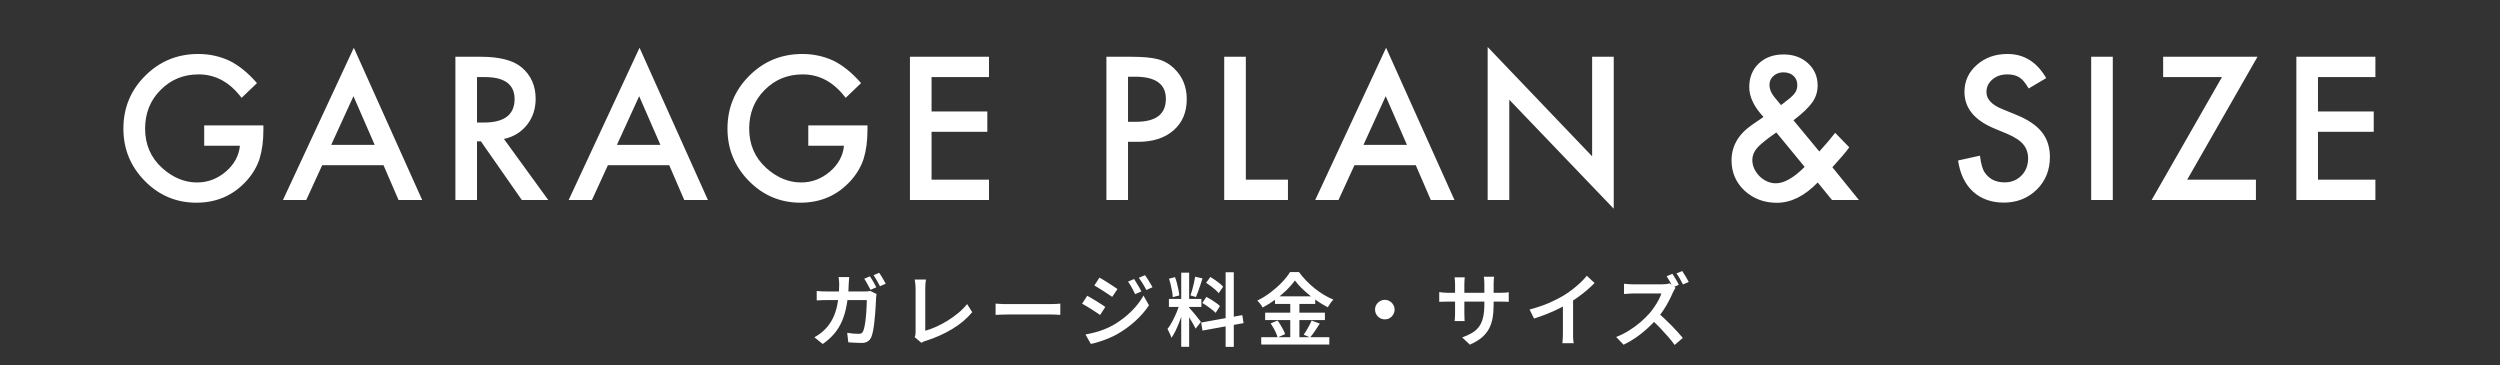
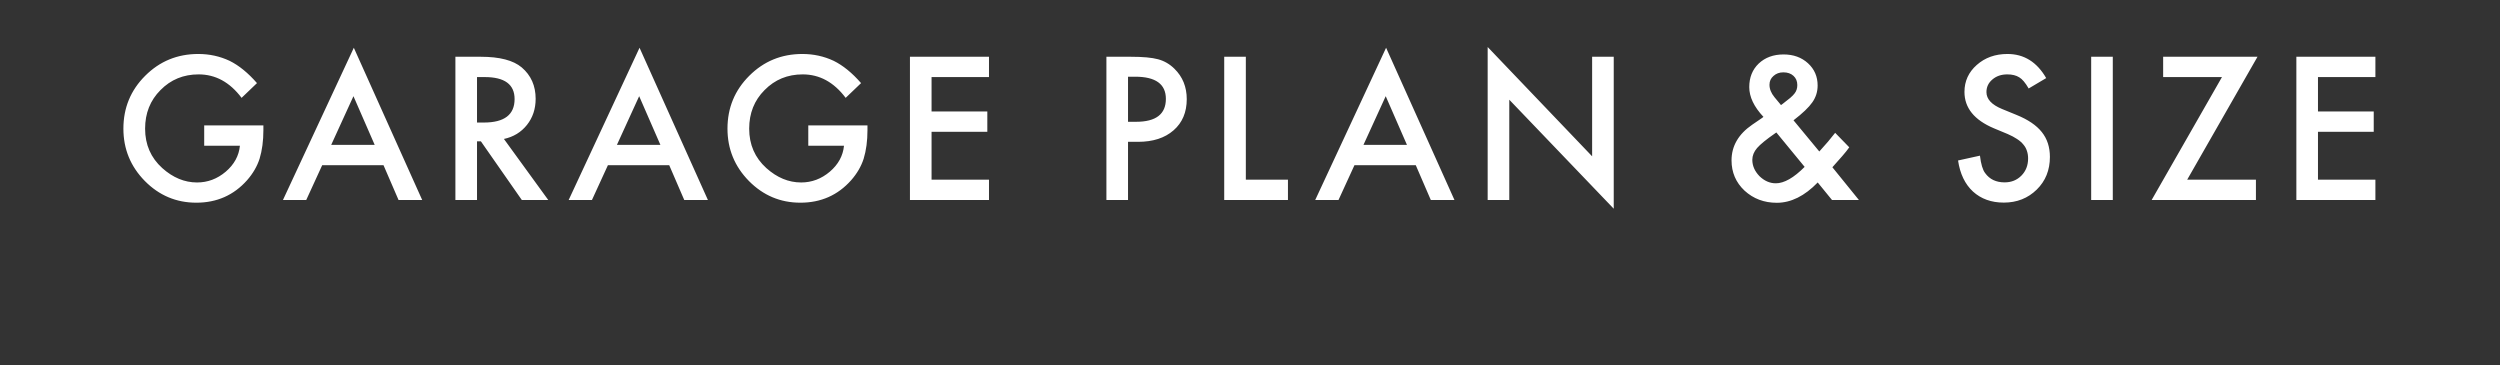
<svg xmlns="http://www.w3.org/2000/svg" width="500" height="73" viewBox="0 0 500 73" fill="none">
  <rect x="0" y="0" width="500" height="73" fill="#333333" stroke="none" />
  <path d="M40.84 25.082H52.678V26.028C52.678 28.181 52.424 30.086 51.917 31.743C51.422 33.277 50.587 34.712 49.412 36.048C46.752 39.041 43.369 40.538 39.263 40.538C35.255 40.538 31.822 39.091 28.965 36.196C26.107 33.289 24.679 29.801 24.679 25.731C24.679 21.575 26.132 18.05 29.039 15.155C31.946 12.248 35.484 10.795 39.652 10.795C41.891 10.795 43.982 11.253 45.924 12.168C47.779 13.083 49.604 14.568 51.397 16.621L48.317 19.571C45.967 16.442 43.103 14.877 39.726 14.877C36.696 14.877 34.154 15.922 32.1 18.013C30.047 20.066 29.02 22.639 29.02 25.731C29.02 28.923 30.165 31.551 32.453 33.617C34.593 35.535 36.912 36.493 39.411 36.493C41.539 36.493 43.45 35.776 45.144 34.341C46.839 32.894 47.785 31.162 47.983 29.145H40.84V25.082ZM76.703 33.042H64.438L61.247 40H56.59L70.765 9.552L84.44 40H79.709L76.703 33.042ZM74.94 28.979L70.691 19.237L66.238 28.979H74.94ZM100.784 27.791L109.653 40H104.365L96.182 28.273H95.403V40H91.08V11.352H96.145C99.93 11.352 102.664 12.063 104.346 13.485C106.202 15.069 107.13 17.159 107.13 19.757C107.13 21.785 106.548 23.53 105.386 24.989C104.223 26.449 102.689 27.383 100.784 27.791ZM95.403 24.507H96.776C100.871 24.507 102.918 22.942 102.918 19.812C102.918 16.881 100.926 15.415 96.943 15.415H95.403V24.507ZM133.845 33.042H121.581L118.389 40H113.732L127.908 9.552L141.583 40H136.851L133.845 33.042ZM132.083 28.979L127.834 19.237L123.381 28.979H132.083ZM161.656 25.082H173.494V26.028C173.494 28.181 173.24 30.086 172.733 31.743C172.238 33.277 171.403 34.712 170.228 36.048C167.569 39.041 164.186 40.538 160.079 40.538C156.071 40.538 152.638 39.091 149.781 36.196C146.924 33.289 145.495 29.801 145.495 25.731C145.495 21.575 146.948 18.05 149.855 15.155C152.762 12.248 156.3 10.795 160.468 10.795C162.707 10.795 164.798 11.253 166.74 12.168C168.595 13.083 170.42 14.568 172.214 16.621L169.133 19.571C166.783 16.442 163.92 14.877 160.543 14.877C157.512 14.877 154.97 15.922 152.917 18.013C150.863 20.066 149.837 22.639 149.837 25.731C149.837 28.923 150.981 31.551 153.269 33.617C155.409 35.535 157.729 36.493 160.227 36.493C162.355 36.493 164.266 35.776 165.961 34.341C167.655 32.894 168.602 31.162 168.799 29.145H161.656V25.082ZM197.798 15.415H186.312V22.299H197.464V26.362H186.312V35.937H197.798V40H181.989V11.352H197.798V15.415ZM225.605 28.366V40H221.282V11.352H226.18C228.58 11.352 230.392 11.519 231.617 11.852C232.854 12.187 233.942 12.817 234.882 13.745C236.528 15.353 237.35 17.382 237.35 19.831C237.35 22.453 236.472 24.532 234.715 26.065C232.959 27.599 230.59 28.366 227.609 28.366H225.605ZM225.605 24.358H227.219C231.19 24.358 233.175 22.831 233.175 19.775C233.175 16.819 231.128 15.341 227.034 15.341H225.605V24.358ZM249.167 11.352V35.937H257.59V40H244.843V11.352H249.167ZM283.156 33.042H270.891L267.7 40H263.042L277.218 9.552L290.893 40H286.162L283.156 33.042ZM281.393 28.979L277.144 19.237L272.691 28.979H281.393ZM297.533 40V9.403L318.425 31.261V11.352H322.748V41.744L301.856 19.942V40H297.533ZM358.702 24.061L363.86 30.296L364.027 30.11C364.583 29.504 365.109 28.91 365.604 28.329C366.099 27.748 366.575 27.16 367.033 26.566L369.853 29.461C369.507 29.956 369.049 30.531 368.48 31.186C367.923 31.842 367.255 32.597 366.476 33.45L371.783 40H366.402L363.544 36.493C360.922 39.202 358.194 40.557 355.362 40.557C352.826 40.557 350.674 39.746 348.905 38.126C347.173 36.493 346.307 34.477 346.307 32.077C346.307 29.22 347.68 26.845 350.426 24.952L352.3 23.672C352.325 23.66 352.368 23.629 352.43 23.579C352.492 23.53 352.578 23.462 352.69 23.375C350.797 21.359 349.851 19.373 349.851 17.419C349.851 15.489 350.482 13.918 351.744 12.706C353.03 11.494 354.688 10.888 356.716 10.888C358.683 10.888 360.31 11.475 361.596 12.65C362.883 13.825 363.526 15.31 363.526 17.104C363.526 18.34 363.173 19.46 362.468 20.462C361.775 21.464 360.52 22.664 358.702 24.061ZM355.269 26.492L355.028 26.659C353.259 27.884 352.053 28.867 351.41 29.609C350.779 30.352 350.463 31.137 350.463 31.966C350.463 33.153 350.939 34.242 351.892 35.231C352.882 36.184 353.97 36.66 355.158 36.66C356.828 36.66 358.751 35.565 360.928 33.376L355.269 26.492ZM356.197 21.019L356.549 20.759C357.155 20.301 357.656 19.905 358.052 19.571C358.448 19.225 358.732 18.934 358.906 18.699C359.277 18.241 359.462 17.679 359.462 17.011C359.462 16.256 359.209 15.644 358.702 15.174C358.194 14.704 357.514 14.469 356.661 14.469C355.881 14.469 355.226 14.71 354.694 15.192C354.162 15.65 353.896 16.238 353.896 16.955C353.896 17.796 354.23 18.625 354.898 19.441L355.974 20.74C356.011 20.802 356.085 20.895 356.197 21.019ZM409.239 15.619L405.732 17.697C405.076 16.559 404.451 15.817 403.858 15.471C403.239 15.075 402.441 14.877 401.464 14.877C400.264 14.877 399.269 15.217 398.477 15.898C397.685 16.565 397.289 17.407 397.289 18.421C397.289 19.819 398.328 20.944 400.407 21.798L403.264 22.967C405.589 23.907 407.29 25.057 408.366 26.418C409.443 27.766 409.981 29.424 409.981 31.391C409.981 34.025 409.102 36.203 407.346 37.922C405.577 39.654 403.381 40.52 400.759 40.52C398.273 40.52 396.219 39.783 394.599 38.312C393.003 36.84 392.007 34.768 391.612 32.096L395.991 31.131C396.188 32.813 396.535 33.976 397.03 34.619C397.92 35.856 399.219 36.475 400.926 36.475C402.274 36.475 403.394 36.023 404.284 35.12C405.175 34.217 405.62 33.073 405.62 31.688C405.62 31.131 405.54 30.624 405.379 30.166C405.231 29.696 404.99 29.269 404.656 28.886C404.334 28.49 403.913 28.125 403.394 27.791C402.874 27.445 402.256 27.117 401.538 26.808L398.774 25.657C394.852 24 392.892 21.575 392.892 18.384C392.892 16.231 393.714 14.432 395.36 12.984C397.005 11.525 399.052 10.795 401.501 10.795C404.804 10.795 407.383 12.403 409.239 15.619ZM422.558 11.352V40H418.235V11.352H422.558ZM437.436 35.937H451.185V40H430.329L444.394 15.415H432.63V11.352H451.5L437.436 35.937ZM475.08 15.415H463.595V22.299H474.746V26.362H463.595V35.937H475.08V40H459.272V11.352H475.08V15.415Z" fill="white" />
-   <path d="M173.982 55.264C174.121 55.456 174.27 55.685 174.43 55.952C174.59 56.219 174.745 56.485 174.894 56.752C175.044 57.019 175.166 57.253 175.262 57.456L174.11 57.968C173.94 57.637 173.737 57.264 173.502 56.848C173.278 56.421 173.06 56.053 172.846 55.744L173.982 55.264ZM175.838 54.56C175.988 54.763 176.142 54.997 176.302 55.264C176.462 55.531 176.617 55.797 176.766 56.064C176.926 56.32 177.054 56.544 177.15 56.736L175.998 57.248C175.828 56.907 175.62 56.528 175.374 56.112C175.14 55.696 174.916 55.339 174.702 55.04L175.838 54.56ZM169.838 55.408C169.828 55.589 169.812 55.819 169.79 56.096C169.769 56.373 169.753 56.608 169.742 56.8C169.7 58.4 169.561 59.813 169.326 61.04C169.102 62.267 168.782 63.355 168.366 64.304C167.95 65.243 167.422 66.08 166.782 66.816C166.153 67.541 165.406 68.203 164.542 68.8L162.878 67.456C163.188 67.285 163.518 67.077 163.87 66.832C164.233 66.576 164.564 66.299 164.862 66C165.374 65.509 165.817 64.96 166.19 64.352C166.564 63.744 166.868 63.072 167.102 62.336C167.348 61.6 167.529 60.779 167.646 59.872C167.774 58.965 167.838 57.952 167.838 56.832C167.838 56.715 167.833 56.571 167.822 56.4C167.812 56.219 167.796 56.043 167.774 55.872C167.764 55.691 167.748 55.536 167.726 55.408H169.838ZM175.31 58.8C175.289 58.939 175.268 59.088 175.246 59.248C175.225 59.408 175.214 59.536 175.214 59.632C175.204 59.963 175.182 60.395 175.15 60.928C175.129 61.451 175.092 62.021 175.038 62.64C174.996 63.248 174.937 63.861 174.862 64.48C174.798 65.088 174.713 65.653 174.606 66.176C174.51 66.688 174.393 67.104 174.254 67.424C174.084 67.808 173.844 68.096 173.534 68.288C173.225 68.491 172.814 68.592 172.302 68.592C171.854 68.592 171.401 68.576 170.942 68.544C170.484 68.523 170.057 68.496 169.662 68.464L169.438 66.56C169.844 66.624 170.244 66.677 170.638 66.72C171.044 66.752 171.406 66.768 171.726 66.768C171.982 66.768 172.174 66.725 172.302 66.64C172.441 66.555 172.553 66.411 172.638 66.208C172.734 65.995 172.82 65.701 172.894 65.328C172.98 64.955 173.049 64.533 173.102 64.064C173.156 63.595 173.204 63.115 173.246 62.624C173.289 62.133 173.316 61.664 173.326 61.216C173.348 60.757 173.358 60.357 173.358 60.016H165.374C165.086 60.016 164.756 60.021 164.382 60.032C164.009 60.032 163.662 60.048 163.342 60.08V58.192C163.662 58.224 164.004 58.251 164.366 58.272C164.729 58.283 165.06 58.288 165.358 58.288H172.91C173.113 58.288 173.31 58.283 173.502 58.272C173.705 58.251 173.892 58.224 174.062 58.192L175.31 58.8ZM182.926 67.408C183.012 67.227 183.065 67.067 183.086 66.928C183.108 66.779 183.118 66.613 183.118 66.432C183.118 66.24 183.118 65.936 183.118 65.52C183.118 65.093 183.118 64.597 183.118 64.032C183.118 63.467 183.118 62.875 183.118 62.256C183.118 61.627 183.118 61.013 183.118 60.416C183.118 59.808 183.118 59.264 183.118 58.784C183.118 58.293 183.118 57.904 183.118 57.616C183.118 57.435 183.108 57.237 183.086 57.024C183.065 56.811 183.044 56.608 183.022 56.416C183.001 56.213 182.974 56.043 182.942 55.904H185.198C185.156 56.181 185.118 56.464 185.086 56.752C185.065 57.04 185.054 57.328 185.054 57.616C185.054 57.861 185.054 58.181 185.054 58.576C185.054 58.96 185.054 59.392 185.054 59.872C185.054 60.341 185.054 60.832 185.054 61.344C185.054 61.856 185.054 62.363 185.054 62.864C185.054 63.365 185.054 63.835 185.054 64.272C185.054 64.709 185.054 65.093 185.054 65.424C185.054 65.755 185.054 65.995 185.054 66.144C185.737 65.963 186.457 65.701 187.214 65.36C187.982 65.019 188.745 64.613 189.502 64.144C190.26 63.675 190.974 63.163 191.646 62.608C192.329 62.043 192.921 61.445 193.422 60.816L194.446 62.432C193.369 63.733 192.025 64.864 190.414 65.824C188.814 66.784 187.054 67.568 185.134 68.176C185.038 68.208 184.91 68.251 184.75 68.304C184.601 68.368 184.441 68.453 184.27 68.56L182.926 67.408ZM199.118 60.72C199.3 60.731 199.529 60.747 199.806 60.768C200.094 60.789 200.393 60.805 200.702 60.816C201.012 60.816 201.305 60.816 201.582 60.816C201.828 60.816 202.142 60.816 202.526 60.816C202.91 60.816 203.337 60.816 203.806 60.816C204.276 60.816 204.761 60.816 205.262 60.816C205.774 60.816 206.281 60.816 206.782 60.816C207.294 60.816 207.774 60.816 208.222 60.816C208.67 60.816 209.065 60.816 209.406 60.816C209.758 60.816 210.036 60.816 210.238 60.816C210.622 60.816 210.969 60.805 211.278 60.784C211.598 60.752 211.86 60.731 212.062 60.72V62.976C211.881 62.965 211.614 62.949 211.262 62.928C210.921 62.907 210.58 62.896 210.238 62.896C210.046 62.896 209.774 62.896 209.422 62.896C209.07 62.896 208.665 62.896 208.206 62.896C207.758 62.896 207.284 62.896 206.782 62.896C206.281 62.896 205.774 62.896 205.262 62.896C204.761 62.896 204.276 62.896 203.806 62.896C203.337 62.896 202.91 62.896 202.526 62.896C202.142 62.896 201.828 62.896 201.582 62.896C201.134 62.896 200.681 62.907 200.222 62.928C199.774 62.939 199.406 62.955 199.118 62.976V60.72ZM226.822 55.808C226.961 56.021 227.121 56.277 227.302 56.576C227.483 56.864 227.659 57.157 227.83 57.456C228.011 57.755 228.161 58.032 228.278 58.288L227.03 58.832C226.881 58.512 226.731 58.213 226.582 57.936C226.443 57.659 226.294 57.387 226.134 57.12C225.974 56.843 225.798 56.576 225.606 56.32L226.822 55.808ZM228.998 55.04C229.158 55.243 229.329 55.488 229.51 55.776C229.691 56.053 229.867 56.341 230.038 56.64C230.219 56.939 230.374 57.205 230.502 57.44L229.27 58C229.11 57.68 228.95 57.387 228.79 57.12C228.63 56.843 228.465 56.576 228.294 56.32C228.134 56.064 227.958 55.808 227.766 55.552L228.998 55.04ZM219.894 55.52C220.15 55.659 220.443 55.829 220.774 56.032C221.105 56.235 221.441 56.448 221.782 56.672C222.123 56.885 222.443 57.093 222.742 57.296C223.051 57.488 223.302 57.659 223.494 57.808L222.438 59.376C222.225 59.227 221.963 59.051 221.654 58.848C221.355 58.645 221.041 58.437 220.71 58.224C220.379 58.011 220.054 57.808 219.734 57.616C219.414 57.413 219.126 57.237 218.87 57.088L219.894 55.52ZM217.094 66.896C217.691 66.789 218.299 66.656 218.918 66.496C219.537 66.336 220.15 66.139 220.758 65.904C221.366 65.669 221.953 65.397 222.518 65.088C223.414 64.576 224.251 64.005 225.03 63.376C225.809 62.736 226.507 62.059 227.126 61.344C227.755 60.619 228.278 59.877 228.694 59.12L229.798 61.056C229.073 62.155 228.166 63.2 227.078 64.192C225.99 65.184 224.795 66.053 223.494 66.8C222.95 67.109 222.358 67.397 221.718 67.664C221.078 67.931 220.443 68.16 219.814 68.352C219.195 68.555 218.646 68.699 218.166 68.784L217.094 66.896ZM217.446 59.152C217.713 59.291 218.011 59.461 218.342 59.664C218.673 59.856 219.009 60.059 219.35 60.272C219.691 60.485 220.011 60.688 220.31 60.88C220.619 61.072 220.87 61.243 221.062 61.392L220.022 62.992C219.798 62.832 219.537 62.656 219.238 62.464C218.939 62.261 218.619 62.053 218.278 61.84C217.947 61.627 217.617 61.424 217.286 61.232C216.966 61.04 216.678 60.875 216.422 60.736L217.446 59.152ZM236.246 54.528H237.83V69.36H236.246V54.528ZM233.782 59.792H240.278V61.392H233.782V59.792ZM235.958 60.64L236.918 61.104C236.779 61.648 236.614 62.219 236.422 62.816C236.241 63.403 236.033 63.989 235.798 64.576C235.574 65.152 235.334 65.701 235.078 66.224C234.822 66.736 234.561 67.179 234.294 67.552C234.241 67.371 234.166 67.179 234.07 66.976C233.985 66.763 233.889 66.555 233.782 66.352C233.686 66.139 233.59 65.952 233.494 65.792C233.825 65.397 234.145 64.901 234.454 64.304C234.774 63.707 235.067 63.088 235.334 62.448C235.601 61.797 235.809 61.195 235.958 60.64ZM237.814 61.52C237.899 61.605 238.022 61.744 238.182 61.936C238.353 62.128 238.539 62.341 238.742 62.576C238.945 62.811 239.142 63.051 239.334 63.296C239.526 63.541 239.697 63.76 239.846 63.952C240.006 64.144 240.118 64.288 240.182 64.384L239.126 65.728C239.019 65.504 238.875 65.232 238.694 64.912C238.523 64.592 238.331 64.261 238.118 63.92C237.905 63.568 237.702 63.243 237.51 62.944C237.318 62.635 237.153 62.389 237.014 62.208L237.814 61.52ZM233.798 55.744L234.998 55.424C235.147 55.808 235.281 56.224 235.398 56.672C235.515 57.109 235.611 57.536 235.686 57.952C235.771 58.368 235.83 58.747 235.862 59.088L234.55 59.424C234.539 59.093 234.497 58.715 234.422 58.288C234.347 57.861 234.257 57.424 234.15 56.976C234.043 56.528 233.926 56.117 233.798 55.744ZM239.03 55.344L240.502 55.68C240.363 56.107 240.219 56.549 240.07 57.008C239.921 57.456 239.771 57.888 239.622 58.304C239.473 58.72 239.329 59.088 239.19 59.408L238.102 59.088C238.219 58.757 238.337 58.373 238.454 57.936C238.571 57.488 238.683 57.04 238.79 56.592C238.897 56.133 238.977 55.717 239.03 55.344ZM245.126 54.448H246.758V69.376H245.126V54.448ZM240.23 64.512L248.454 63.024L248.71 64.624L240.502 66.112L240.23 64.512ZM241.222 56.56L242.07 55.392C242.379 55.573 242.694 55.776 243.014 56C243.345 56.224 243.654 56.453 243.942 56.688C244.23 56.923 244.459 57.141 244.63 57.344L243.734 58.64C243.574 58.427 243.355 58.197 243.078 57.952C242.801 57.707 242.497 57.461 242.166 57.216C241.846 56.971 241.531 56.752 241.222 56.56ZM240.47 60.592L241.27 59.376C241.59 59.536 241.921 59.723 242.262 59.936C242.603 60.149 242.929 60.368 243.238 60.592C243.547 60.805 243.798 61.013 243.99 61.216L243.126 62.576C242.945 62.384 242.705 62.171 242.406 61.936C242.107 61.691 241.787 61.451 241.446 61.216C241.115 60.981 240.79 60.773 240.47 60.592ZM258.982 56.096C258.545 56.715 257.99 57.355 257.318 58.016C256.646 58.667 255.899 59.296 255.078 59.904C254.267 60.501 253.419 61.035 252.534 61.504C252.459 61.365 252.363 61.211 252.246 61.04C252.129 60.869 252.001 60.704 251.862 60.544C251.723 60.373 251.59 60.229 251.462 60.112C252.39 59.664 253.275 59.12 254.118 58.48C254.961 57.84 255.718 57.168 256.39 56.464C257.073 55.749 257.611 55.067 258.006 54.416H259.798C260.225 55.003 260.705 55.573 261.238 56.128C261.771 56.683 262.337 57.2 262.934 57.68C263.531 58.149 264.145 58.576 264.774 58.96C265.414 59.344 266.049 59.664 266.678 59.92C266.475 60.133 266.273 60.379 266.07 60.656C265.878 60.933 265.707 61.2 265.558 61.456C264.939 61.136 264.315 60.768 263.686 60.352C263.067 59.936 262.465 59.488 261.878 59.008C261.291 58.528 260.747 58.043 260.246 57.552C259.755 57.061 259.334 56.576 258.982 56.096ZM254.998 59.264H263.046V60.784H254.998V59.264ZM253.03 62.528H264.982V64.016H253.03V62.528ZM252.246 67.44H265.862V68.912H252.246V67.44ZM258.054 59.872H259.878V68.192H258.054V59.872ZM254.134 64.672L255.51 64.112C255.723 64.379 255.926 64.677 256.118 65.008C256.321 65.339 256.502 65.664 256.662 65.984C256.822 66.293 256.939 66.576 257.014 66.832L255.526 67.488C255.462 67.232 255.355 66.939 255.206 66.608C255.067 66.277 254.902 65.947 254.71 65.616C254.518 65.275 254.326 64.96 254.134 64.672ZM262.326 64.112L263.958 64.72C263.649 65.211 263.323 65.707 262.982 66.208C262.641 66.709 262.321 67.136 262.022 67.488L260.742 66.944C260.923 66.688 261.11 66.395 261.302 66.064C261.505 65.733 261.697 65.397 261.878 65.056C262.059 64.715 262.209 64.4 262.326 64.112ZM276.966 59.968C277.329 59.968 277.654 60.059 277.942 60.24C278.241 60.411 278.475 60.645 278.646 60.944C278.827 61.232 278.918 61.557 278.918 61.92C278.918 62.272 278.827 62.597 278.646 62.896C278.475 63.195 278.241 63.435 277.942 63.616C277.654 63.787 277.329 63.872 276.966 63.872C276.614 63.872 276.289 63.787 275.99 63.616C275.691 63.435 275.451 63.195 275.27 62.896C275.099 62.597 275.014 62.272 275.014 61.92C275.014 61.557 275.099 61.232 275.27 60.944C275.451 60.645 275.691 60.411 275.99 60.24C276.289 60.059 276.614 59.968 276.966 59.968ZM298.726 60.848C298.726 61.861 298.657 62.773 298.518 63.584C298.379 64.395 298.134 65.125 297.782 65.776C297.43 66.427 296.945 67.013 296.326 67.536C295.707 68.048 294.923 68.512 293.974 68.928L292.438 67.488C293.206 67.211 293.867 66.907 294.422 66.576C294.977 66.245 295.435 65.835 295.798 65.344C296.161 64.853 296.427 64.251 296.598 63.536C296.779 62.821 296.87 61.952 296.87 60.928V56.784C296.87 56.464 296.859 56.181 296.838 55.936C296.817 55.68 296.795 55.483 296.774 55.344H298.822C298.811 55.483 298.79 55.68 298.758 55.936C298.737 56.181 298.726 56.464 298.726 56.784V60.848ZM292.95 55.472C292.939 55.6 292.923 55.787 292.902 56.032C292.881 56.267 292.87 56.539 292.87 56.848V62.608C292.87 62.821 292.875 63.04 292.886 63.264C292.897 63.477 292.902 63.669 292.902 63.84C292.913 64 292.923 64.123 292.934 64.208H290.918C290.939 64.123 290.955 64 290.966 63.84C290.977 63.669 290.987 63.477 290.998 63.264C291.009 63.051 291.014 62.832 291.014 62.608V56.832C291.014 56.619 291.003 56.395 290.982 56.16C290.971 55.925 290.95 55.696 290.918 55.472H292.95ZM287.846 58.416C287.931 58.427 288.059 58.443 288.23 58.464C288.401 58.485 288.598 58.507 288.822 58.528C289.057 58.549 289.297 58.56 289.542 58.56H300.07C300.475 58.56 300.811 58.549 301.078 58.528C301.345 58.507 301.569 58.48 301.75 58.448V60.368C301.601 60.347 301.382 60.336 301.094 60.336C300.817 60.325 300.481 60.32 300.086 60.32H289.542C289.286 60.32 289.046 60.325 288.822 60.336C288.609 60.336 288.417 60.341 288.246 60.352C288.086 60.363 287.953 60.368 287.846 60.368V58.416ZM305.91 61.904C307.329 61.531 308.625 61.093 309.798 60.592C310.971 60.08 312.006 59.547 312.902 58.992C313.457 58.651 314.006 58.267 314.55 57.84C315.105 57.403 315.627 56.955 316.118 56.496C316.609 56.027 317.025 55.579 317.366 55.152L318.918 56.608C318.438 57.088 317.915 57.573 317.35 58.064C316.785 58.544 316.193 59.003 315.574 59.44C314.966 59.877 314.347 60.288 313.718 60.672C313.121 61.024 312.449 61.387 311.702 61.76C310.955 62.133 310.161 62.485 309.318 62.816C308.486 63.147 307.649 63.445 306.806 63.712L305.91 61.904ZM312.582 59.936L314.614 59.424V66.656C314.614 66.88 314.614 67.125 314.614 67.392C314.625 67.648 314.641 67.888 314.662 68.112C314.683 68.347 314.71 68.523 314.742 68.64H312.47C312.491 68.523 312.507 68.347 312.518 68.112C312.539 67.888 312.555 67.648 312.566 67.392C312.577 67.125 312.582 66.88 312.582 66.656V59.936ZM334.482 54.768C334.62 54.971 334.77 55.205 334.93 55.472C335.1 55.739 335.26 56.005 335.41 56.272C335.559 56.539 335.676 56.768 335.762 56.96L334.594 57.472C334.434 57.141 334.236 56.768 334.002 56.352C333.767 55.936 333.543 55.568 333.33 55.248L334.482 54.768ZM336.45 54.208C336.588 54.411 336.738 54.645 336.898 54.912C337.068 55.179 337.228 55.445 337.378 55.712C337.538 55.968 337.66 56.192 337.746 56.384L336.594 56.896C336.423 56.555 336.22 56.176 335.986 55.76C335.751 55.344 335.522 54.987 335.298 54.688L336.45 54.208ZM335.106 57.552C335.052 57.637 334.967 57.776 334.85 57.968C334.743 58.149 334.658 58.315 334.594 58.464C334.38 58.976 334.108 59.547 333.778 60.176C333.458 60.795 333.09 61.419 332.674 62.048C332.268 62.667 331.836 63.237 331.378 63.76C330.791 64.432 330.135 65.093 329.41 65.744C328.695 66.395 327.943 66.992 327.154 67.536C326.364 68.08 325.554 68.549 324.722 68.944L323.234 67.392C324.098 67.061 324.935 66.645 325.746 66.144C326.556 65.643 327.308 65.099 328.002 64.512C328.695 63.915 329.298 63.333 329.81 62.768C330.172 62.363 330.514 61.92 330.834 61.44C331.164 60.96 331.458 60.48 331.714 60C331.97 59.52 332.156 59.083 332.274 58.688C332.178 58.688 331.98 58.688 331.682 58.688C331.394 58.688 331.052 58.688 330.658 58.688C330.274 58.688 329.868 58.688 329.442 58.688C329.026 58.688 328.62 58.688 328.226 58.688C327.842 58.688 327.506 58.688 327.218 58.688C326.93 58.688 326.732 58.688 326.626 58.688C326.412 58.688 326.183 58.699 325.938 58.72C325.692 58.731 325.468 58.747 325.266 58.768C325.063 58.779 324.908 58.789 324.802 58.8V56.752C324.93 56.763 325.106 56.779 325.33 56.8C325.564 56.811 325.799 56.827 326.034 56.848C326.268 56.859 326.466 56.864 326.626 56.864C326.754 56.864 326.967 56.864 327.266 56.864C327.564 56.864 327.911 56.864 328.306 56.864C328.711 56.864 329.127 56.864 329.554 56.864C329.98 56.864 330.391 56.864 330.786 56.864C331.18 56.864 331.522 56.864 331.81 56.864C332.098 56.864 332.3 56.864 332.418 56.864C332.748 56.864 333.047 56.848 333.314 56.816C333.58 56.773 333.788 56.725 333.938 56.672L335.106 57.552ZM331.586 62.576C332.012 62.917 332.455 63.307 332.914 63.744C333.383 64.181 333.847 64.635 334.306 65.104C334.764 65.573 335.186 66.021 335.57 66.448C335.964 66.875 336.295 67.253 336.562 67.584L334.93 68.992C334.546 68.448 334.098 67.883 333.586 67.296C333.074 66.709 332.535 66.123 331.97 65.536C331.404 64.949 330.834 64.4 330.258 63.888L331.586 62.576Z" fill="white" />
</svg>